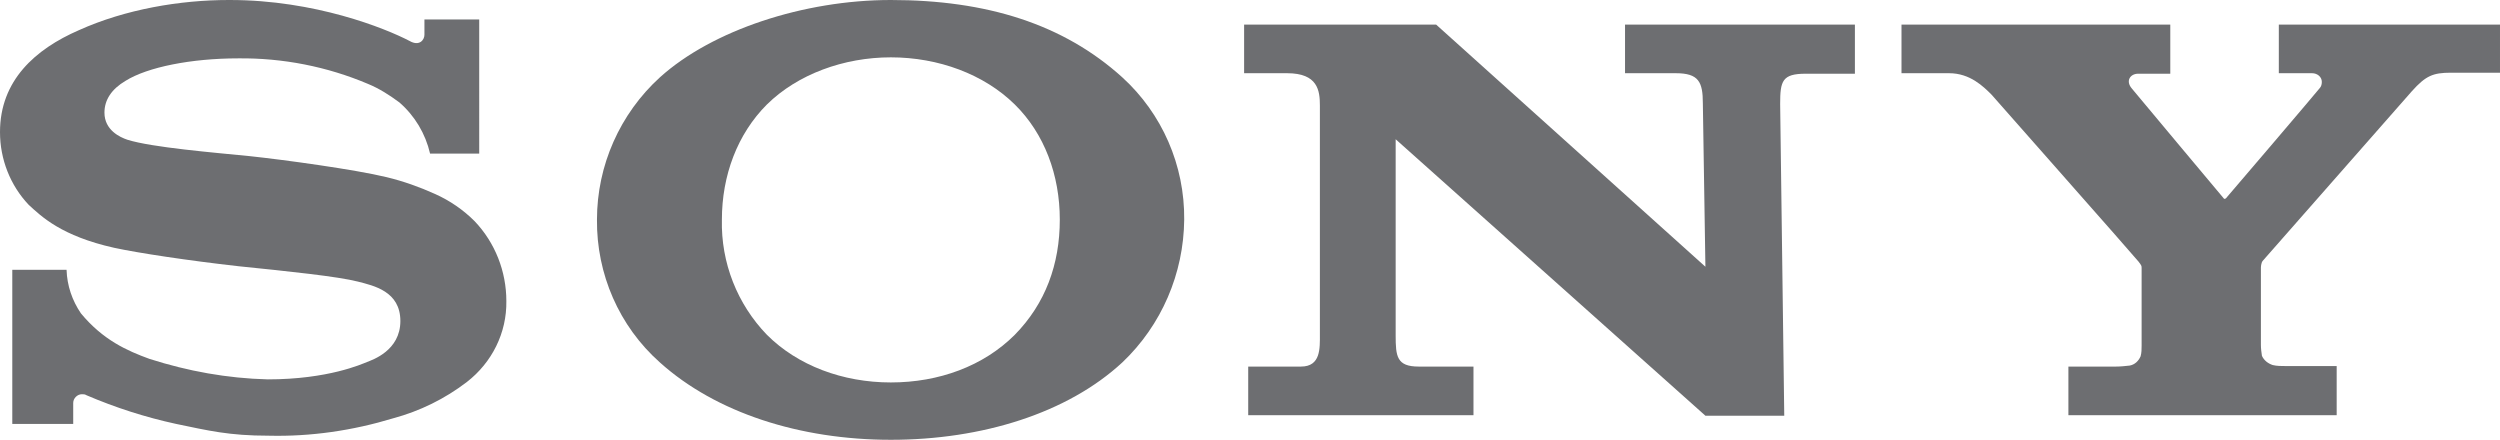
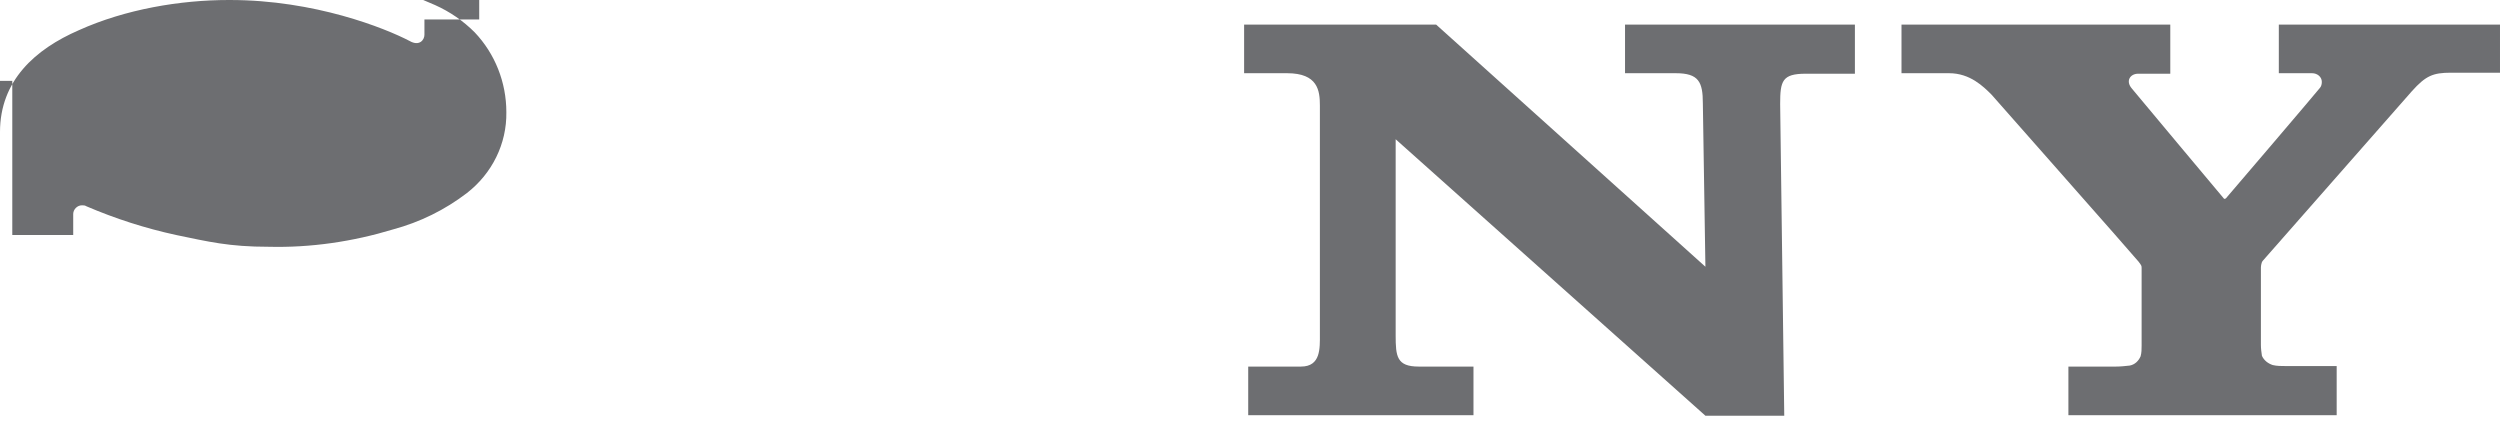
<svg xmlns="http://www.w3.org/2000/svg" id="Layer_2" data-name="Layer 2" viewBox="0 0 48.83 8.59">
  <defs>
    <style>
      .cls-1 {
        fill: #6d6e71;
        stroke-width: 0px;
      }
    </style>
  </defs>
  <g id="Layer_1-2" data-name="Layer 1">
    <g>
      <path class="cls-1" d="M37.14.48v.95h.93c.41,0,.67.26.83.42.12.14,2.81,3.18,2.87,3.26.06.08.06.08.06.13v1.51c0,.07,0,.14-.02.21-.04.09-.11.16-.21.18-.09.01-.18.02-.27.02h-.93s0,.95,0,.95h5.24v-.96h-.99c-.09,0-.18,0-.26-.02-.09-.03-.17-.09-.21-.18-.01-.07-.02-.14-.02-.21v-1.51s0-.1.04-.14l2.91-3.31c.27-.3.41-.36.76-.36h.96V.48h-4.32v.95h.65c.1,0,.19.07.19.17,0,.04-.01.09-.04.12-.01.02-1.81,2.13-1.83,2.15s-.04.02-.05,0c-.02-.02-1.79-2.14-1.79-2.14-.13-.15-.03-.29.12-.29h.63V.48h-5.26Z" />
      <path class="cls-1" d="M24.3.48v.95h.84c.6,0,.64.34.64.63v4.47c0,.27.02.63-.37.63h-1.03v.95h4.4v-.95h-1.07c-.43,0-.45-.2-.45-.61v-3.83l6.05,5.4h1.54l-.08-6.09c0-.45.04-.59.5-.59h.96V.48h-4.49v.95h.99c.45,0,.53.17.53.59l.05,3.19L28.05.48h-3.75Z" />
-       <path class="cls-1" d="M4.47,0c-.95,0-2.02.18-2.93.59C.69.96,0,1.57,0,2.58c0,.53.2,1.04.56,1.42.25.23.64.61,1.67.84.46.1,1.45.25,2.43.36.98.1,1.94.2,2.33.3.31.08.83.19.83.77s-.55.76-.65.8c-.1.04-.76.34-1.94.34-.79-.02-1.56-.16-2.31-.4-.44-.16-.91-.37-1.34-.89-.17-.25-.27-.54-.28-.85H.24v3.01h1.19v-.41c0-.09.08-.17.17-.17.03,0,.06,0,.09.02.56.24,1.15.43,1.75.56.63.13,1.03.23,1.81.23.82.02,1.64-.1,2.43-.34.52-.14,1.01-.38,1.44-.71.49-.38.78-.96.77-1.58,0-.58-.22-1.14-.62-1.56-.22-.22-.48-.4-.77-.53-.31-.14-.62-.25-.95-.33-.62-.15-2.01-.34-2.67-.41-.7-.07-1.91-.17-2.39-.32-.15-.05-.45-.19-.45-.53,0-.25.14-.46.41-.62.43-.27,1.29-.44,2.2-.44.87-.01,1.74.16,2.54.5.22.09.42.22.61.36.3.26.51.61.6,1h.96V.38h-1.07v.3c0,.1-.1.23-.29.12-.48-.25-1.85-.8-3.51-.8h0Z" />
-       <path class="cls-1" d="M17.4,0C15.7,0,13.91.59,12.89,1.51c-.78.71-1.23,1.72-1.23,2.78-.01,1.06.43,2.08,1.23,2.79,1.09.98,2.73,1.51,4.51,1.51s3.45-.52,4.52-1.51c.77-.73,1.2-1.74,1.21-2.79.01-1.06-.43-2.07-1.21-2.78C20.77.47,19.27,0,17.4,0h0ZM17.4,1.12c.93,0,1.82.33,2.42.92.58.57.88,1.38.88,2.25s-.28,1.64-.88,2.25c-.61.61-1.48.93-2.42.93s-1.82-.33-2.42-.93c-.58-.6-.9-1.41-.88-2.25,0-.86.3-1.67.88-2.25.6-.59,1.5-.92,2.42-.92h0Z" />
+       <path class="cls-1" d="M4.47,0c-.95,0-2.02.18-2.93.59C.69.96,0,1.57,0,2.58s-.55.76-.65.8c-.1.04-.76.34-1.94.34-.79-.02-1.56-.16-2.31-.4-.44-.16-.91-.37-1.34-.89-.17-.25-.27-.54-.28-.85H.24v3.01h1.19v-.41c0-.09.08-.17.17-.17.03,0,.06,0,.09.02.56.24,1.15.43,1.75.56.63.13,1.03.23,1.81.23.82.02,1.64-.1,2.43-.34.52-.14,1.01-.38,1.44-.71.49-.38.78-.96.77-1.58,0-.58-.22-1.14-.62-1.56-.22-.22-.48-.4-.77-.53-.31-.14-.62-.25-.95-.33-.62-.15-2.01-.34-2.67-.41-.7-.07-1.91-.17-2.39-.32-.15-.05-.45-.19-.45-.53,0-.25.14-.46.41-.62.43-.27,1.29-.44,2.2-.44.87-.01,1.74.16,2.54.5.22.09.42.22.61.36.3.26.51.61.6,1h.96V.38h-1.07v.3c0,.1-.1.23-.29.12-.48-.25-1.85-.8-3.51-.8h0Z" />
    </g>
  </g>
</svg>